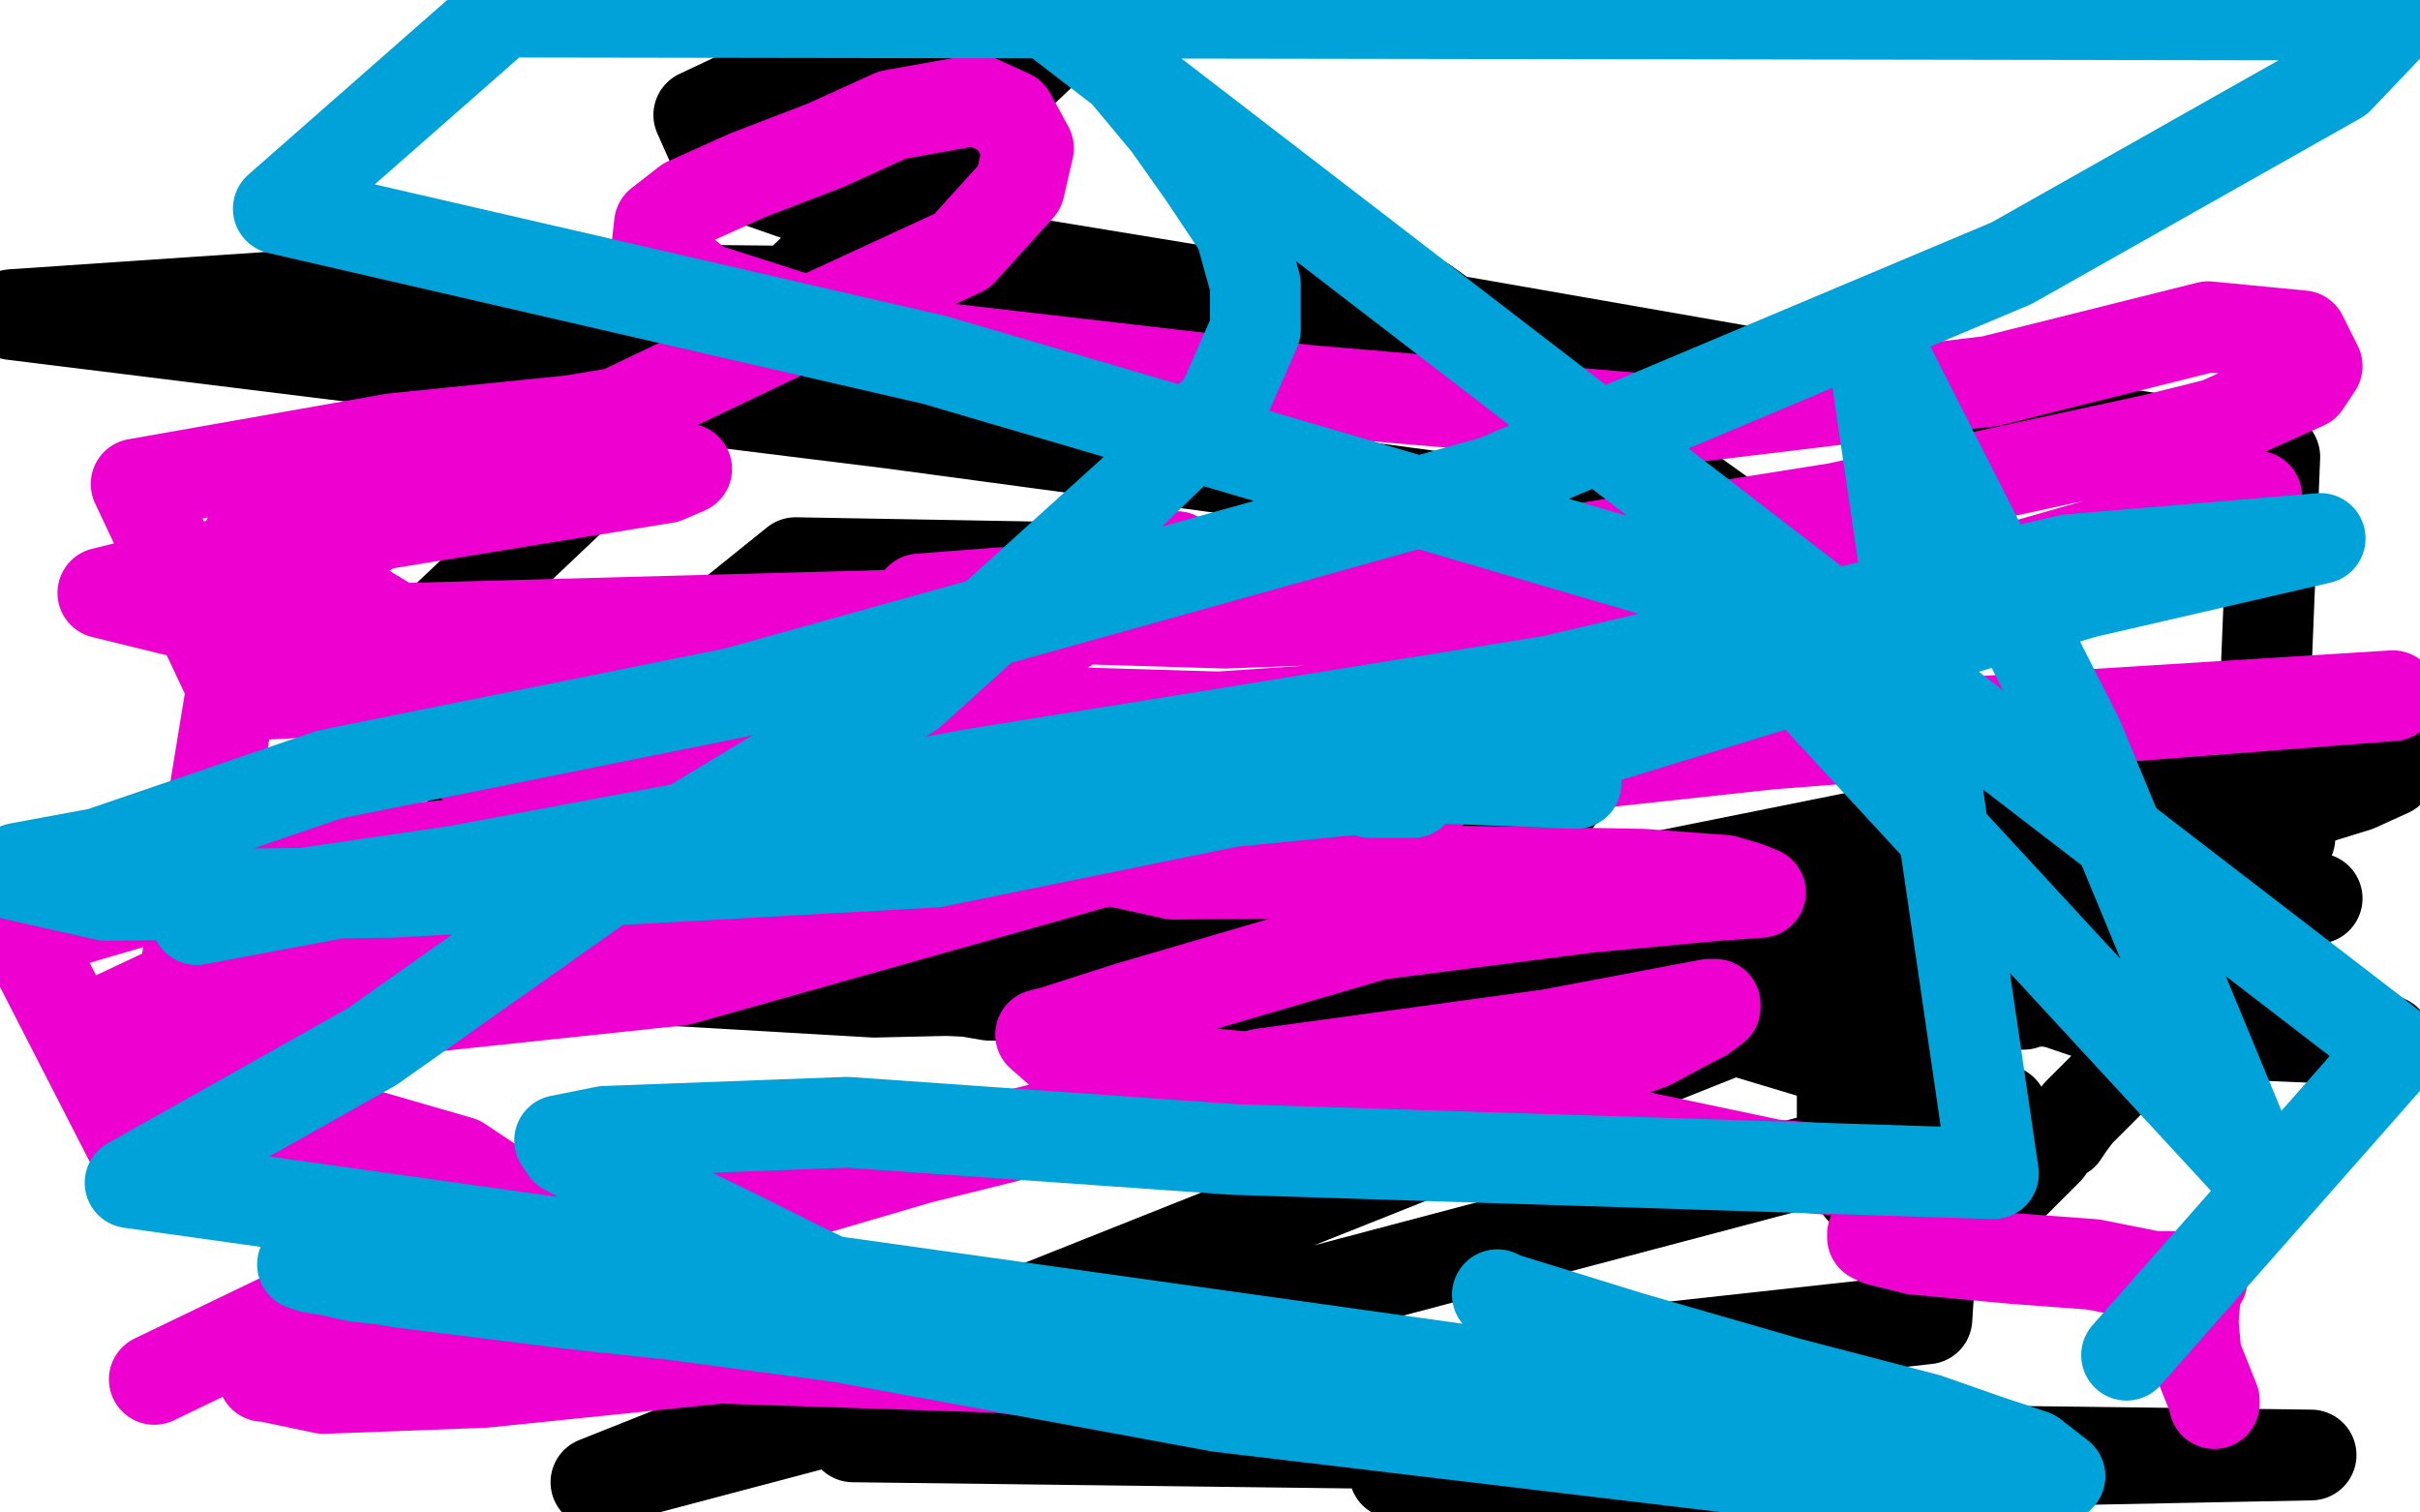
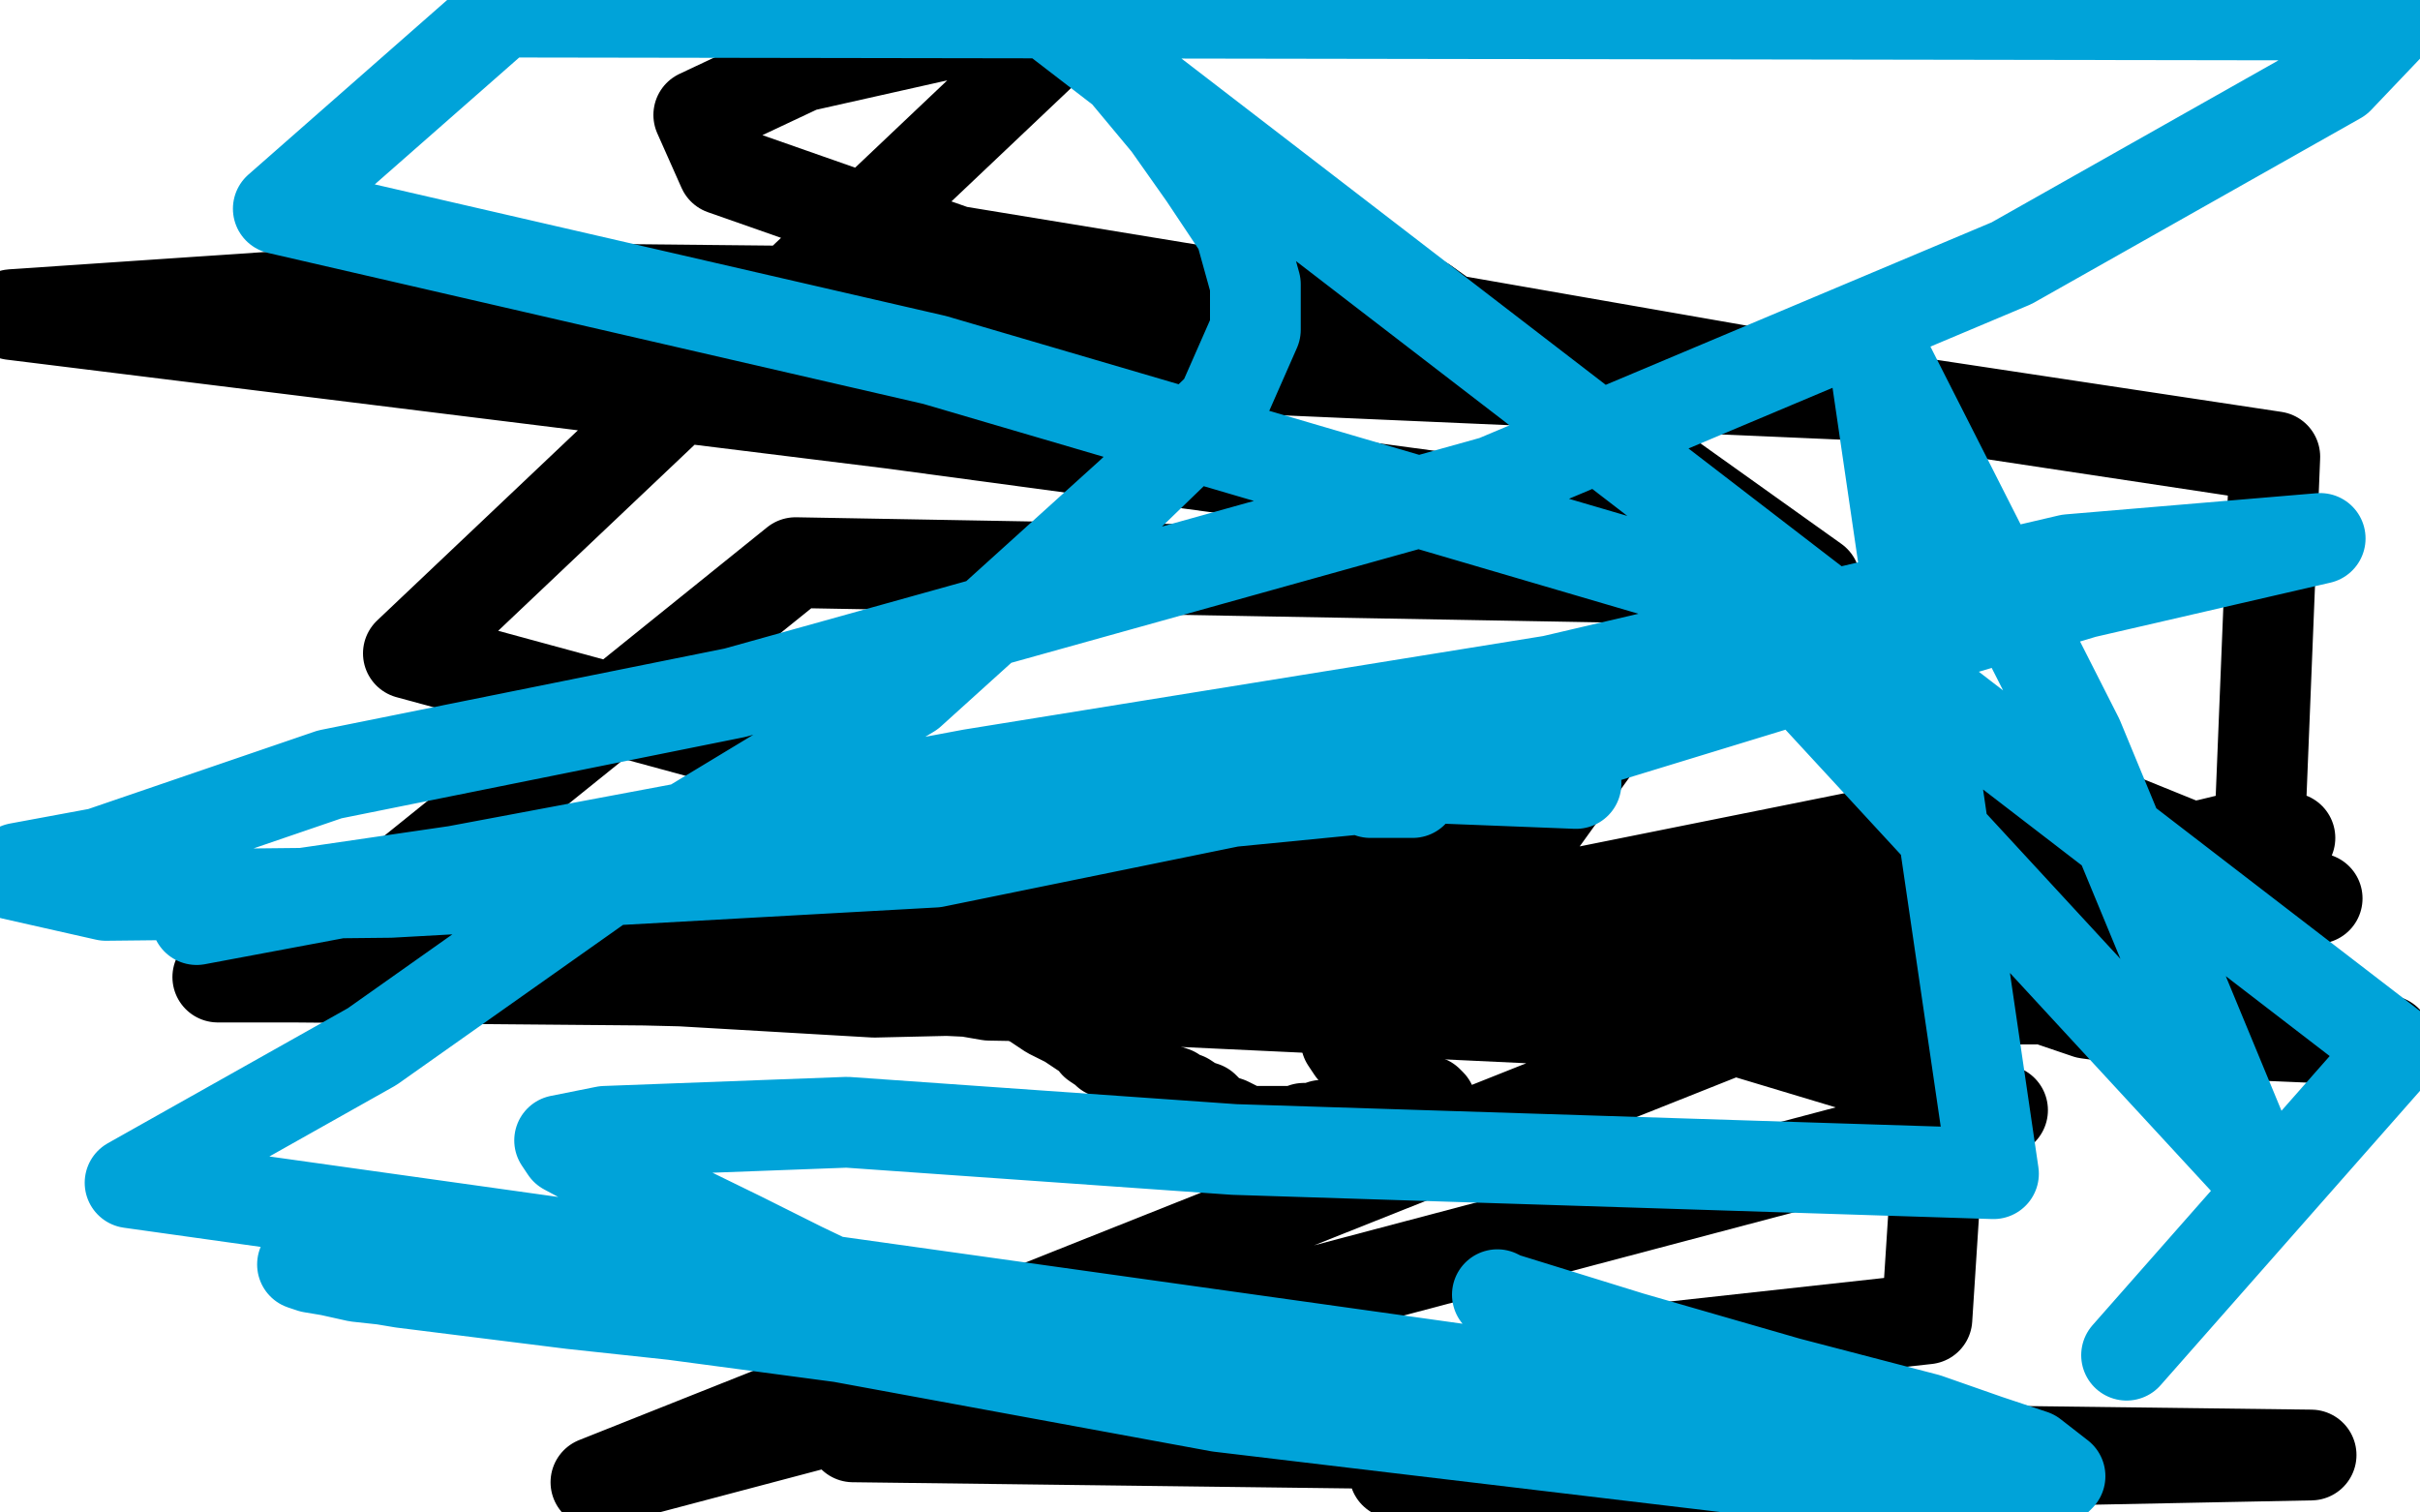
<svg xmlns="http://www.w3.org/2000/svg" width="800" height="500" version="1.1" style="stroke-antialiasing: false">
  <desc>This SVG has been created on https://colorillo.com/</desc>
-   <rect x="0" y="0" width="800" height="500" style="fill: rgb(255,255,255); stroke-width:0" />
  <polyline points="298,317 300,317 300,317 305,317 305,317 311,317 311,317 327,315 327,315 352,311 352,311 370,306 370,306 391,300 391,300 426,289 432,287 438,286 447,284 454,282 457,281 459,281 461,281 462,281 463,281 464,281 465,281 465,282 466,282 467,283 467,284 467,286 467,287 468,290 468,291 468,292 468,293 468,294 468,295 468,296 468,297 468,298 468,299 468,300 468,301 468,302 468,303 468,305 468,306 468,307 467,309 466,311 465,313 463,316 461,319 459,321 456,326 453,328 451,331 449,333 448,335 446,337 445,338 445,340 445,342 445,344 447,347 450,349 452,352 458,356 460,358 464,360 468,362 470,364 472,364 473,365 472,365 471,365 470,365 469,365 468,365 466,366 465,366 462,366 460,368 456,368 452,370 445,371 441,372 437,372 434,373 431,373 429,374 427,374 423,374 421,374 418,374 415,374 413,374 410,373 406,371 403,370 400,368 398,366 395,365 392,363 389,362 388,361 385,360 381,358 378,355 376,354 374,352 372,352 370,350 366,348 365,347 362,345 361,343 359,342 356,340 353,338 351,337 349,336 347,335 344,333 341,331 338,328 335,326 329,322 326,319 323,317 320,315 318,314 315,314 312,313 308,311 306,310 303,309 301,309 299,308 297,308 296,308 296,307 295,307" style="fill: none; stroke: #000000; stroke-width: 30; stroke-linejoin: round; stroke-linecap: round; stroke-antialiasing: false; stroke-antialias: 0; opacity: 1.0" />
-   <polyline points="625,378 626,378 626,378 627,380 627,380 629,384 629,384 632,386 632,386 640,393 640,393 643,396 643,396 646,398 646,398 649,399 650,400 651,400 652,400 653,400 654,400 655,400 656,400 658,398 659,398 661,396 665,392 668,389 671,386 674,383 677,380 679,377 682,375 684,372 687,368 689,366 692,363 695,360 698,357 700,354 705,352 707,349 710,347 712,345 715,343 718,341 720,338 723,335 728,331 729,330 731,329 729,329 728,329 725,329 723,329 714,330 710,330 706,330 703,331 699,331 698,331 694,331 691,331 689,331 686,331 684,331 683,331 681,331 677,331 674,331 672,331 669,332 667,332 664,332 660,332 656,332 653,332 650,332 647,332 645,332 641,332 638,333 633,334 630,336 628,336 626,337 623,337 620,339 618,340 614,341 611,342 609,342 609,343 609,345 609,346 609,349 609,351 609,354 609,355 609,357 609,358 609,360 609,361 609,362 609,364 609,367 609,369 609,373 609,375 609,376 609,378 609,380 610,382 610,383 611,385 612,388 613,389 614,390 614,391 615,392 615,393 616,393 617,394 617,395" style="fill: none; stroke: #000000; stroke-width: 30; stroke-linejoin: round; stroke-linecap: round; stroke-antialiasing: false; stroke-antialias: 0; opacity: 1.0" />
-   <polyline points="628,312 629,312 629,312 630,312 630,312 632,308 632,308 640,303 640,303 651,296 651,296 659,292 659,292 666,287 666,287 671,284 671,284 680,279 692,272 703,266 713,261 724,255 735,250 747,247 764,241 776,238 787,235 797,234 790,255 779,260 766,264 752,268 739,272 727,276 711,278 705,279 702,279 701,279 700,280 699,280 697,280 693,280 689,280 686,281 683,283 680,285 678,286 677,286 675,286 672,286 669,286 668,286 668,287 670,289" style="fill: none; stroke: #000000; stroke-width: 30; stroke-linejoin: round; stroke-linecap: round; stroke-antialiasing: false; stroke-antialias: 0; opacity: 1.0" />
  <polyline points="670,289 671,290 674,292 676,296 677,299 679,302 682,305 688,313 703,324 722,334 749,338 779,342 789,344 742,342 690,335 640,318 600,309 580,305 578,305 578,304 579,303 581,300 595,296 617,292 652,291 718,283 748,279 757,277 755,277 752,277 740,277 721,281 694,287 664,288 656,288 660,290 685,290 747,275 752,151 593,127 444,104 316,83 239,56 231,38 265,22 363,0 135,216 396,287 662,367 197,490 667,303 458,317 306,314 245,304 251,303 321,309 468,306 682,263 766,297 590,329 438,331 327,329 269,319 260,318 284,319 381,327 563,315 730,330 501,331 213,324 97,323 72,323 73,323 111,315 368,285 500,285 577,178 295,140 4,104 137,95 435,98 624,131 257,115 144,117 471,100 600,192 263,186 124,298 354,299 599,295 592,321 289,328 134,319 643,343 637,436 282,475 764,481 461,487" style="fill: none; stroke: #000000; stroke-width: 30; stroke-linejoin: round; stroke-linecap: round; stroke-antialiasing: false; stroke-antialias: 0; opacity: 1.0" />
-   <polyline points="445,297 445,296 445,296 446,294 446,294 449,290 449,290 455,282 455,282 464,272 464,272 476,259 476,259 496,241 496,241 504,232 504,232 509,227 512,225 513,225 513,224 509,224 501,228 493,232 445,257 420,269 407,272 405,274 406,273 409,271 414,268 422,265 425,262 422,262 411,266 396,270 379,274 369,277 366,280 367,280 371,278 386,274 420,263 564,218 672,186 735,168 746,164 742,166 731,171 687,192 581,224 360,286 225,324 112,336 43,340 34,339 36,337 53,329 96,314 176,287 276,257 381,189 389,184 386,184 379,185 350,195 274,220 78,230 45,160 130,145 189,139 201,137 195,138 185,141 150,157 82,178 169,266 439,252 791,230 585,246 383,268 99,324 128,316 306,272 458,244 534,233 541,232 535,231 507,230 403,237 302,234 201,221 130,207 107,193 108,185 125,173 199,139 266,107 318,83 337,62 340,49 334,38 323,33 295,38 273,48 247,58 227,67 218,74 217,83 232,95 285,112 432,129 550,139 658,126 730,108 761,111 766,121 762,127 733,140 713,145 607,168 500,185 404,193 330,196 304,198 303,199 312,202 339,204 405,206 543,201 612,187 647,181 648,179 626,178 558,187 448,201 309,203 87,209 34,196 128,173 220,158 227,155 223,155 217,154 206,154 170,156 87,164 56,353 114,373 152,384 164,392 164,396 156,401 140,414 105,430 51,456" style="fill: none; stroke: #ed00d0; stroke-width: 30; stroke-linejoin: round; stroke-linecap: round; stroke-antialiasing: false; stroke-antialias: 0; opacity: 1.0" />
-   <polyline points="732,464 732,463 732,463 730,458 730,458 726,448 726,448 725,437 725,437 726,425 726,425 728,423 728,423 726,423 720,422 712,422 692,418 665,416 633,413 621,410 619,409 619,408 620,407 624,404 629,401 639,396 642,394 643,394 643,393 632,391 621,388 586,385 477,362 401,355 352,349 344,342 348,341 373,333 455,309 525,300 568,296 582,295 577,293 570,291 543,289 484,288 388,289 306,271 261,257 246,250 246,251 247,251 248,252 251,254 253,254 252,254 222,261 162,278 90,285 8,309 47,385 169,402 322,440 473,457 578,471 617,476 618,476 617,476 614,476 609,476 597,473 578,473 553,471 514,466 412,461 329,452 238,449 160,457 107,459 88,455 87,455 92,455 123,446 195,415 304,383 417,355 512,342 565,332 567,332 567,333 563,336 559,338 546,345 538,348 530,353 523,358 519,362 516,364 514,367 513,368 513,367" style="fill: none; stroke: #ed00d0; stroke-width: 30; stroke-linejoin: round; stroke-linecap: round; stroke-antialiasing: false; stroke-antialias: 0; opacity: 1.0" />
  <polyline points="521,259 470,257 470,257 328,262 328,262 75,299 75,299 65,304 321,256 513,225 684,185 767,178 689,196 592,225 507,251 463,260 453,262 455,262 458,262 460,262 465,262 467,262 467,261 466,260 458,260 407,265 309,285 129,295 35,296 4,289 6,287 33,282 109,256 243,229 494,159 665,87 773,26 793,5 166,4 92,69 309,119 568,195 747,389 687,244 618,108 659,388 408,380 280,371 200,374 185,377 187,380 202,388 245,409 265,419 311,441 326,446 326,447 324,447 319,446 301,442 282,441 189,431 133,424 103,419 100,418 118,422 173,428 278,442 403,465 596,488 667,489 680,489 681,488 672,481 657,476 637,469 591,457 539,442 497,429 495,428 498,431 506,436 578,466 43,391 123,346 215,281 301,229 374,163 404,134 415,109 415,94 410,76 398,58 386,41 371,23 346,4 792,347 703,448" style="fill: none; stroke: #00a3d9; stroke-width: 30; stroke-linejoin: round; stroke-linecap: round; stroke-antialiasing: false; stroke-antialias: 0; opacity: 1.0" />
</svg>